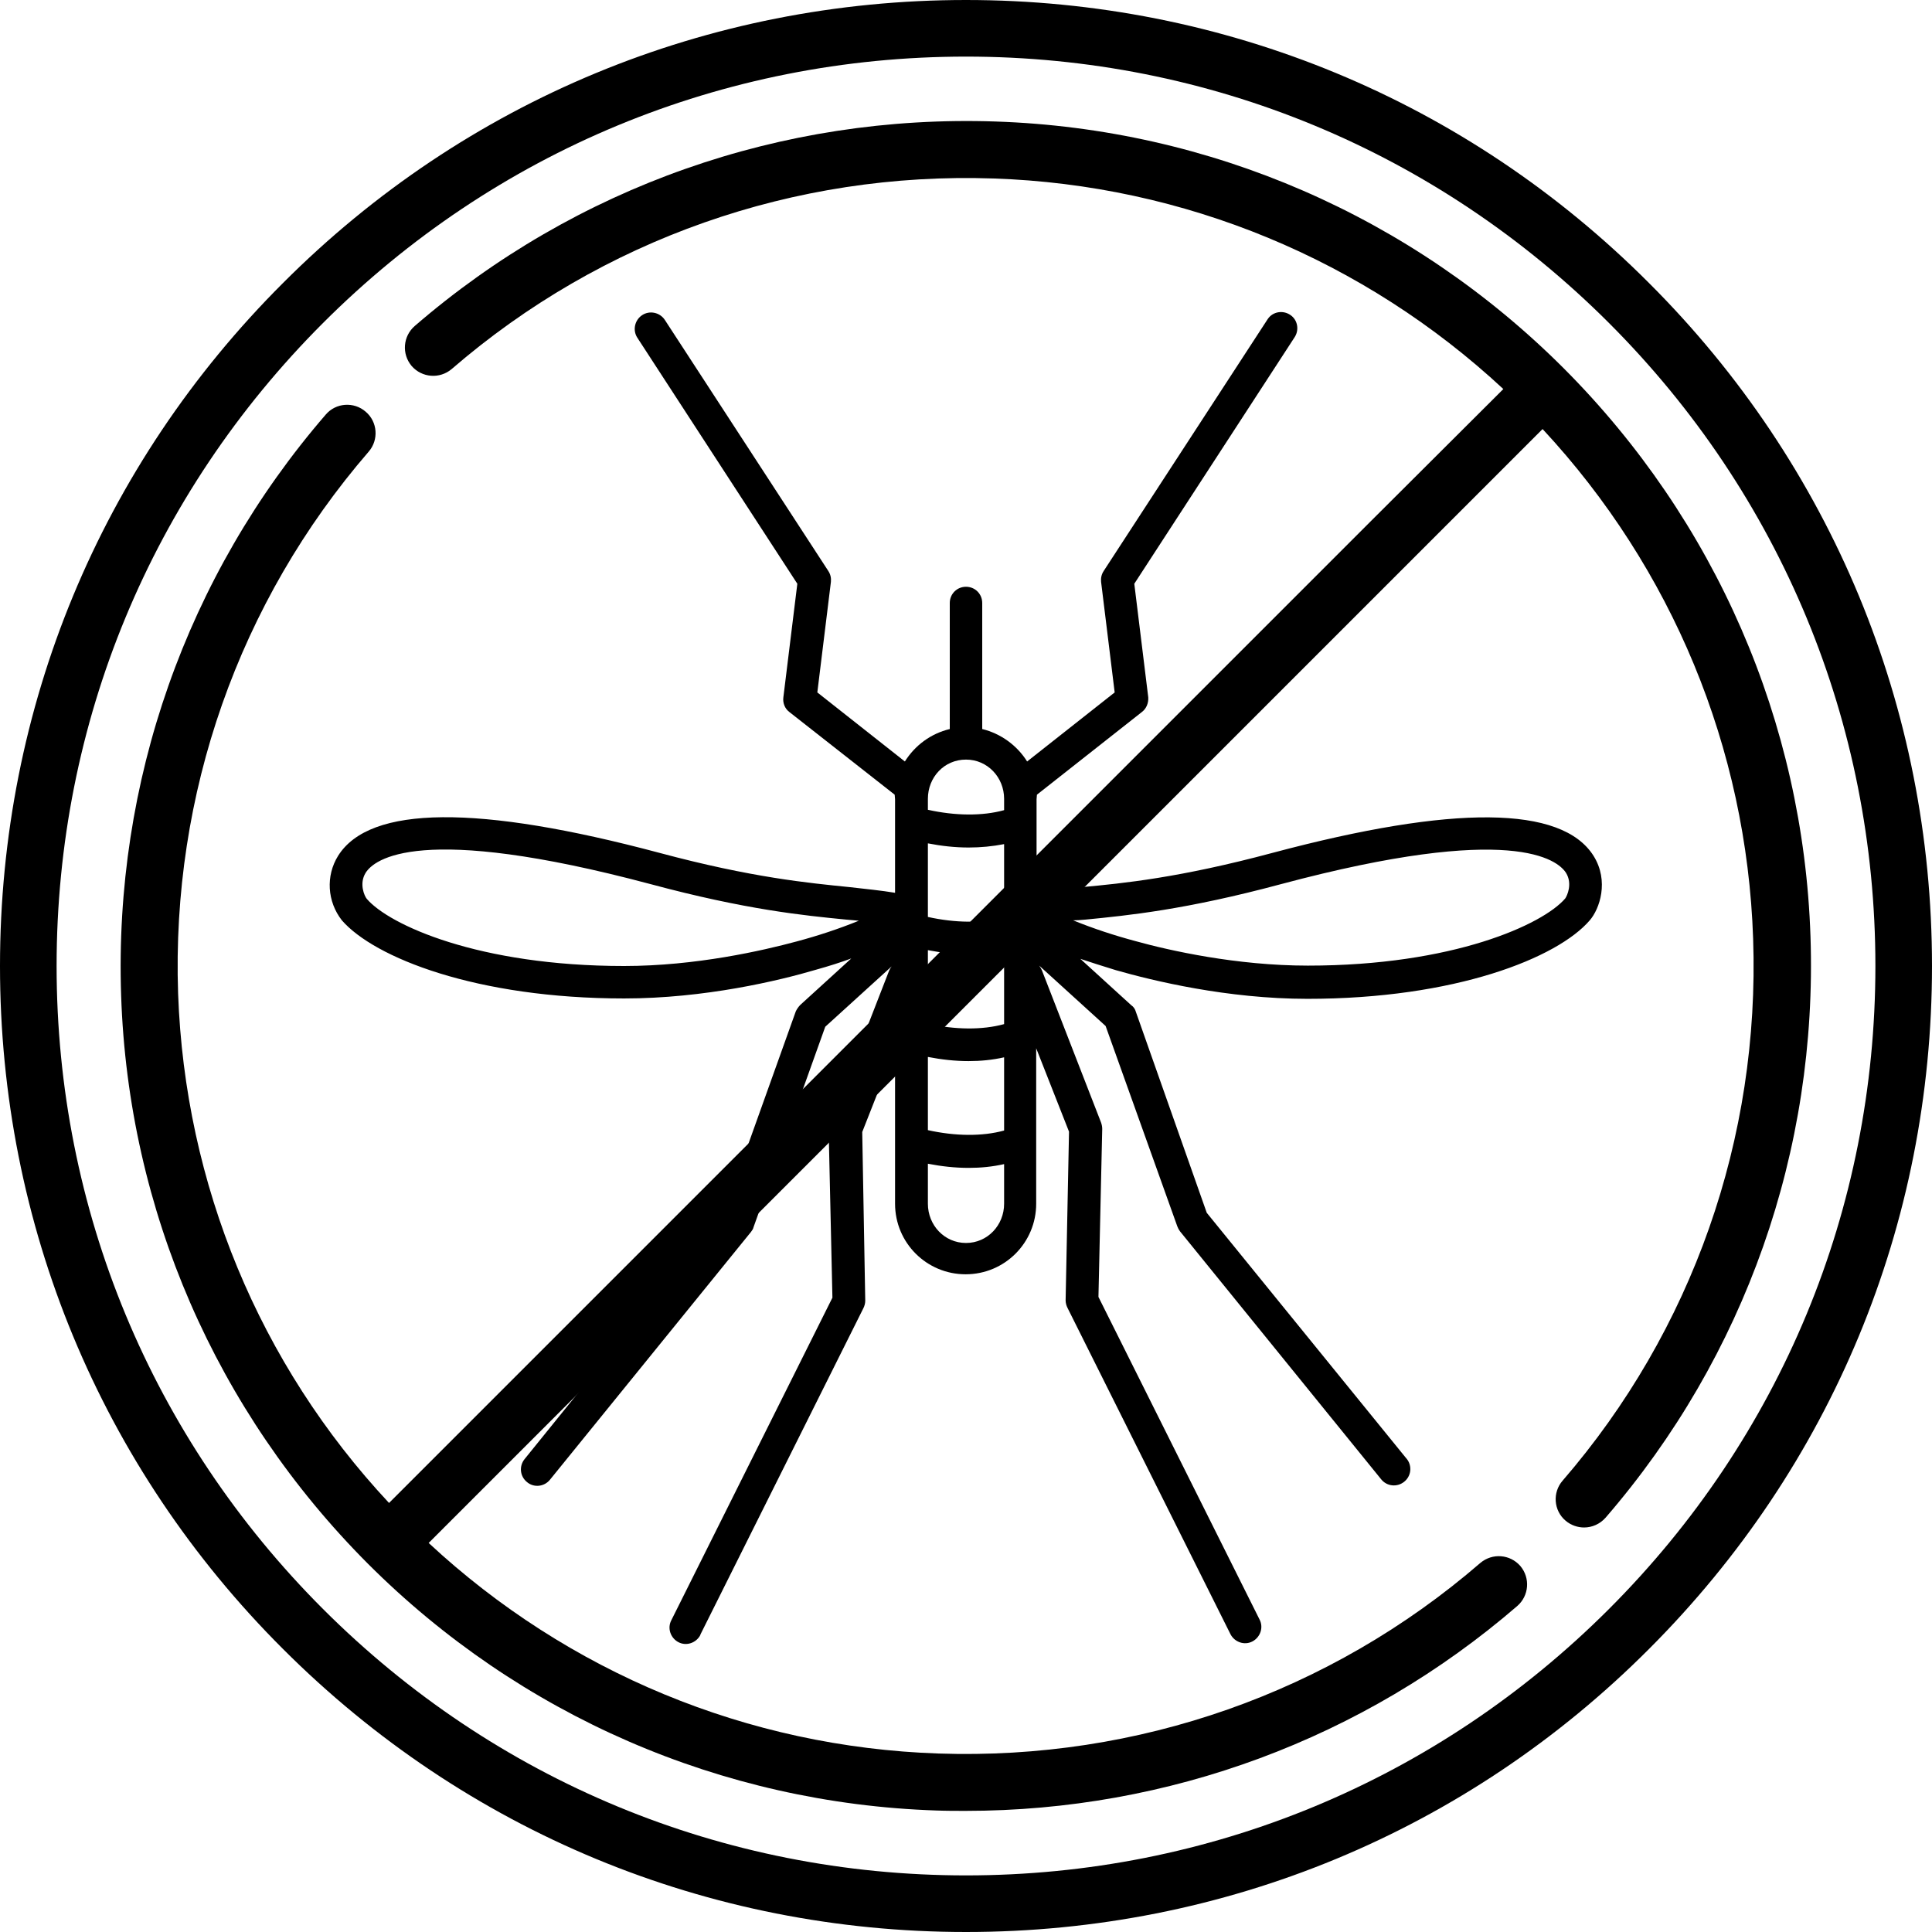
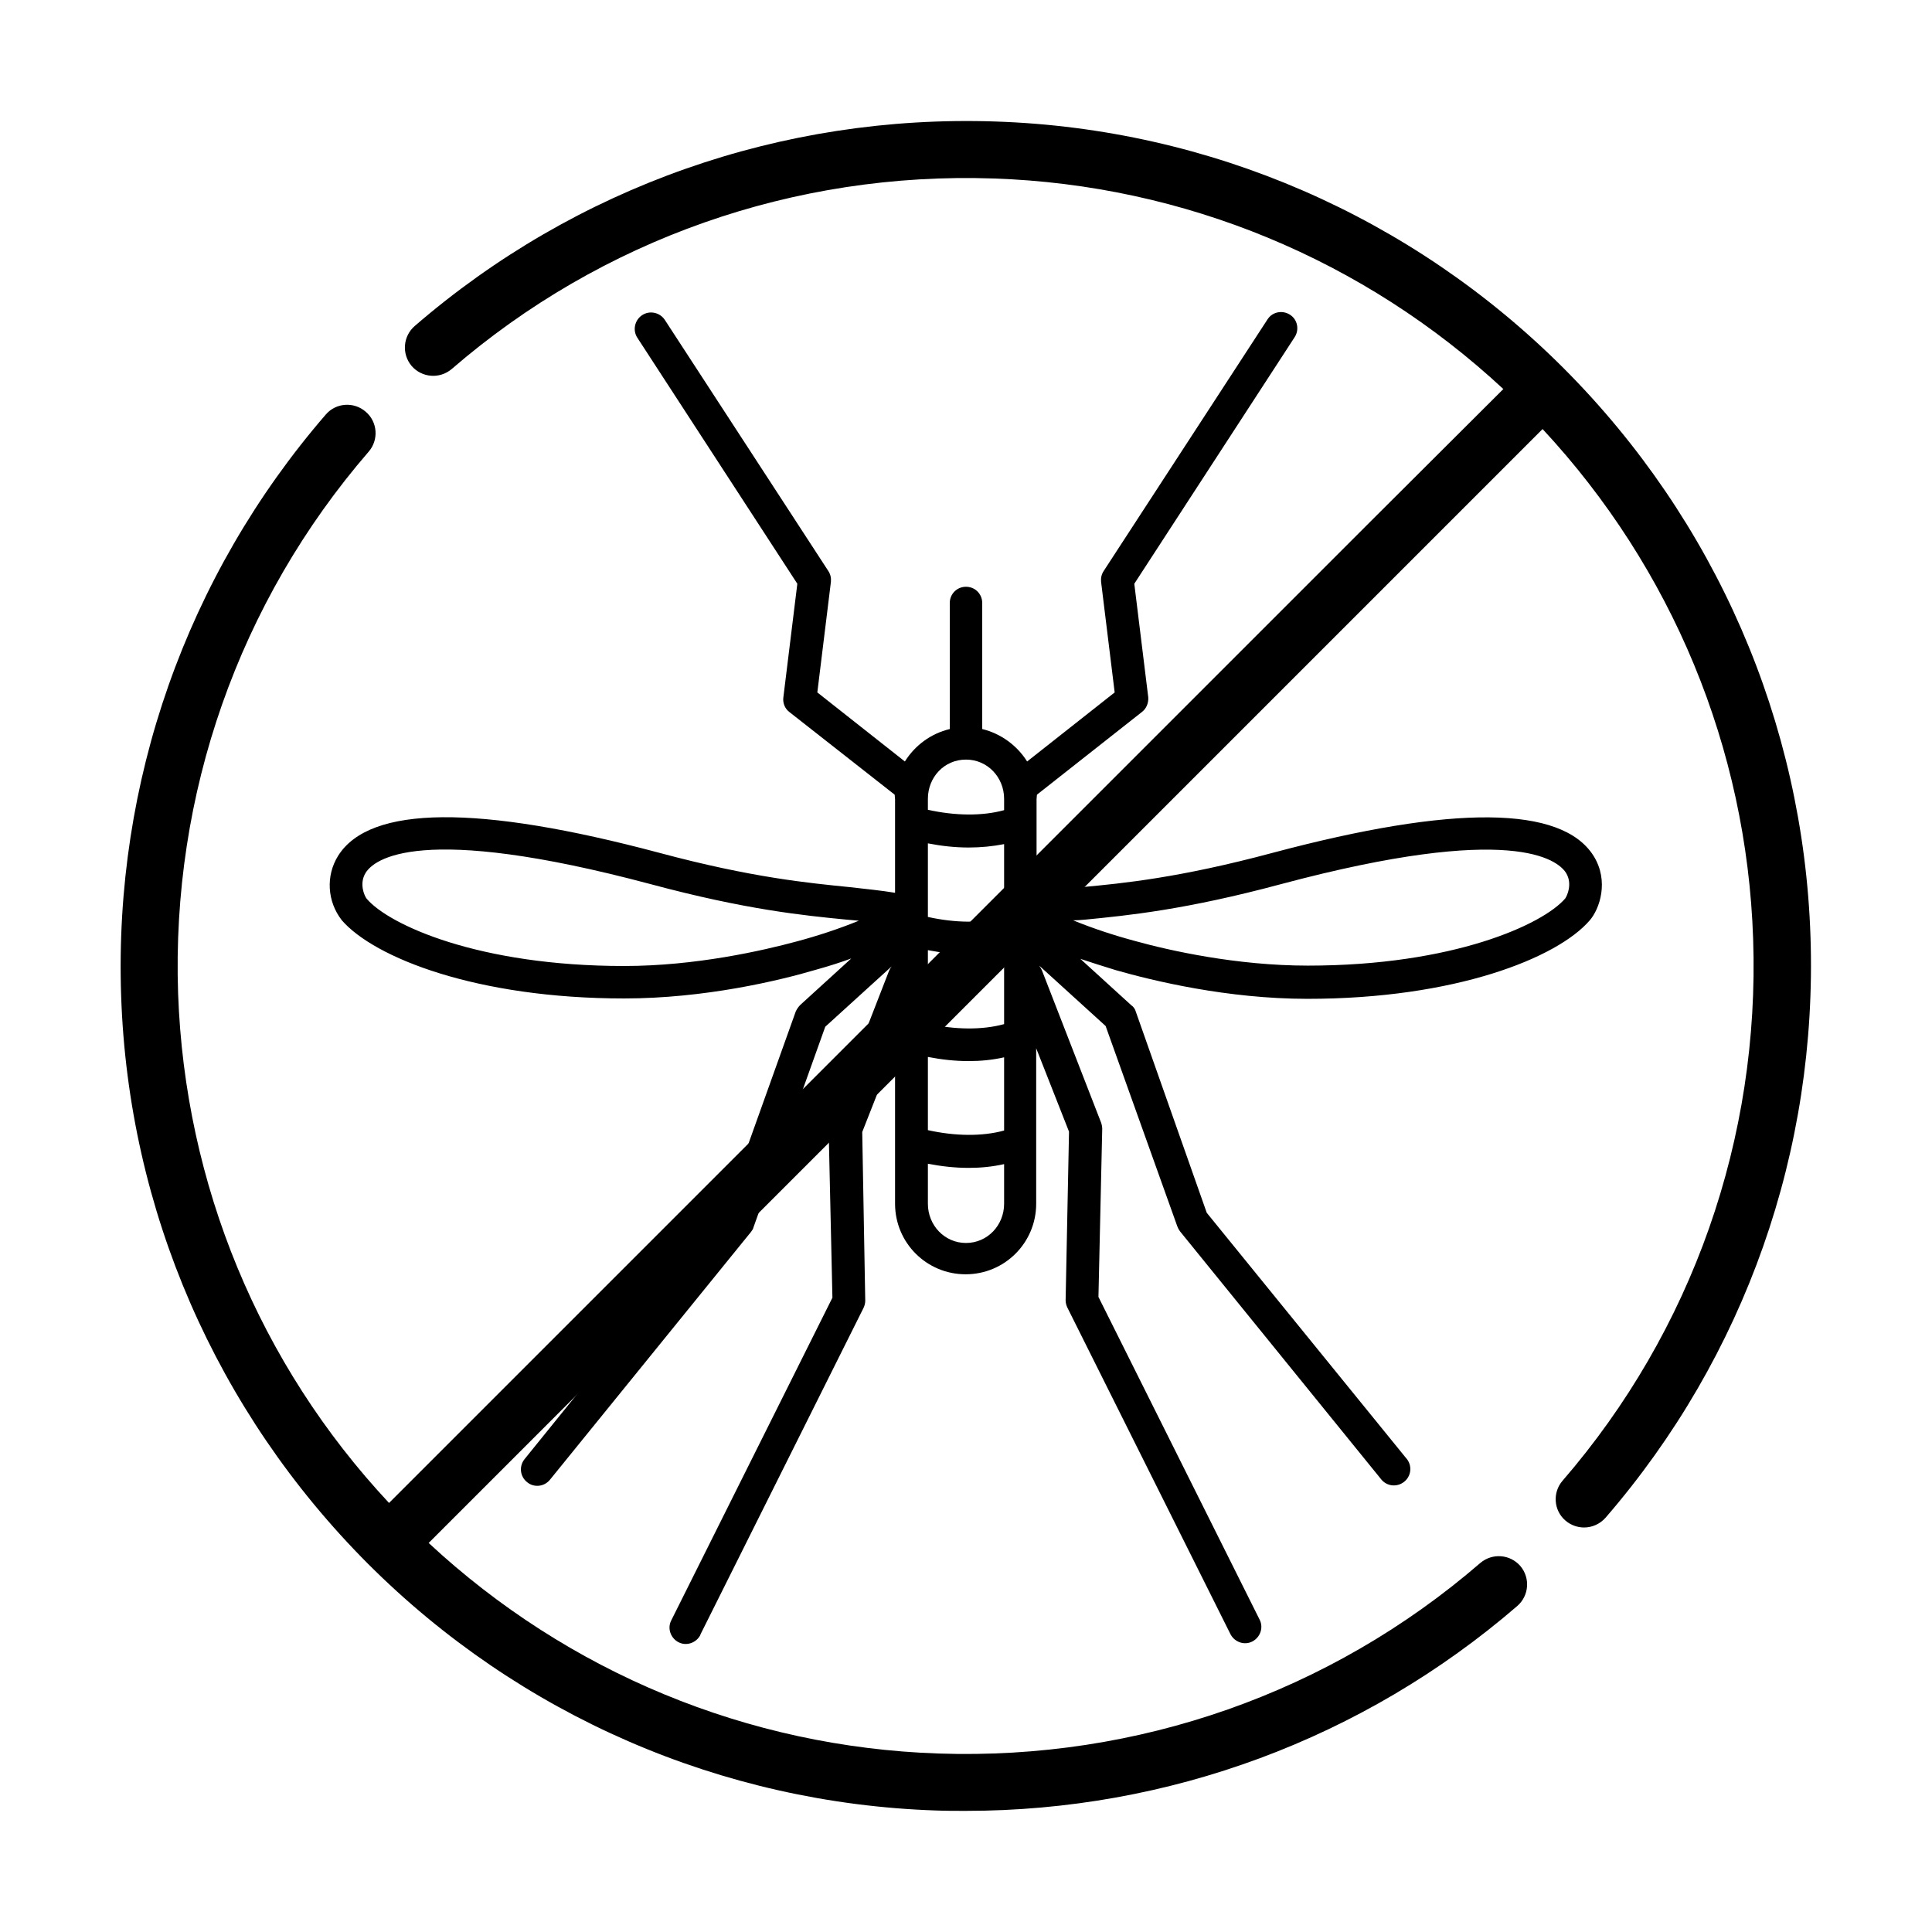
<svg xmlns="http://www.w3.org/2000/svg" id="Capa_1" x="0px" y="0px" viewBox="0 0 512 512" style="enable-background:new 0 0 512 512;" xml:space="preserve">
  <path d="M165.4,264.6c21.3,0,41-4.7,50.8-7.6c3.6-1,6.7-2,9.4-3l-13.5,12.3c-0.5,0.5-0.9,1.1-1.2,1.7l-19.1,53.4L139,386.7  c-1.5,1.9-1.2,4.6,0.7,6.1c1.8,1.5,4.5,1.2,6-0.6l53.3-65.7c0.3-0.4,0.6-0.8,0.7-1.3l19-53.1l17.6-16c-0.3,0.4-0.5,0.7-0.7,1.2  l-15.7,40.4c-0.2,0.5-0.3,1.1-0.3,1.7l1,44.5l-42.7,85.5c-1.1,2.1-0.2,4.7,1.9,5.8c2.1,1.1,4.7,0.2,5.8-1.9c0,0,0,0,0-0.1l43.2-86.5  c0.3-0.6,0.5-1.3,0.5-2l-0.8-44.7l8.7-22.1V319c0,10.4,8.4,18.7,18.7,18.7c10.4,0,18.7-8.4,18.7-18.7v-41.2l8.7,22.1l-0.9,44.7  c0,0.7,0.2,1.4,0.5,2l43.2,86.5c1.1,2.1,3.7,3,5.8,1.9c2.1-1.1,3-3.7,1.9-5.8l-42.7-85.5l1-44.5c0-0.6-0.1-1.1-0.3-1.7l-15.7-40.4  c-0.2-0.4-0.4-0.8-0.7-1.2l17.6,16l19,53.1c0.2,0.5,0.4,0.9,0.7,1.3l53.3,65.7c1.5,1.9,4.2,2.2,6.1,0.7c1.9-1.5,2.2-4.2,0.7-6.1  c0,0,0,0-0.1-0.1l-52.9-65.1L301,268.1c-0.2-0.7-0.6-1.3-1.2-1.7l-13.5-12.3c2.7,0.9,5.8,1.9,9.4,3c9.8,2.8,29.5,7.6,50.8,7.6  c39.1,0,66.2-10.8,74.8-20.8c2.6-3,5.2-10.4,1-17.1c-8.4-13.3-37-13.6-85-0.8c-24.6,6.6-39.7,8.1-50.6,9.1c-4.4,0.4-8.4,0.8-12,1.5  v-24.8c0-0.4,0.1-0.8,0.1-1.2l27.8-21.9c1.2-0.9,1.8-2.4,1.7-3.9l-3.7-30.1l42.4-65.2c1.4-2,0.9-4.7-1-6c-2-1.4-4.7-0.9-6,1  c-0.1,0.1-0.1,0.2-0.2,0.3l-43.3,66.5c-0.6,0.9-0.8,1.9-0.7,2.9l3.6,29.3l-23.2,18.3c-2.7-4.3-7-7.4-11.9-8.6v-33.4  c0-2.4-1.9-4.3-4.3-4.3s-4.3,1.9-4.3,4.3v33.4c-5,1.2-9.2,4.3-11.9,8.6l-23.2-18.3l3.6-29.3c0.1-1-0.1-2-0.7-2.9l-43.3-66.5  c-1.3-2-4-2.6-6-1.3c-2,1.3-2.6,4-1.3,6l42.4,65.2l-3.7,30.1c-0.2,1.5,0.4,3,1.6,3.9l27.9,21.9c0,0.4,0.1,0.8,0.1,1.2v24.8  c-3.6-0.6-7.6-1-12-1.5c-10.9-1.1-25.9-2.5-50.5-9.1c-48-12.8-76.7-12.6-85.1,0.8c-3.3,5.3-2.9,12.1,1,17.1  C99.2,253.8,126.3,264.6,165.4,264.6L165.4,264.6z M266.1,271.4c-5.8,1.6-13,1.5-20.2-0.1v-19.5c3.6,0.7,7.2,1.1,10.8,1.1  c3.2,0,6.3-0.3,9.4-0.9V271.4z M245.9,280.1c3.6,0.7,7.2,1.1,10.8,1.1c3.2,0,6.3-0.3,9.4-1v19.4c-5.8,1.6-13,1.5-20.2-0.1V280.1z   M266.1,243.1c-5.8,1.6-13,1.5-20.2-0.1v-19.5c3.6,0.7,7.2,1.1,10.8,1.1c3.2,0,6.3-0.3,9.4-0.9V243.1z M256,329.4  c-5.7,0-10.1-4.7-10.1-10.4v-10.6c3.6,0.7,7.2,1.1,10.8,1.1c3.2,0,6.3-0.3,9.4-1V319C266.1,324.7,261.7,329.4,256,329.4z   M287.7,243.7c11.2-1.1,26.5-2.6,51.8-9.4c61.4-16.4,73.3-6.4,75.5-3c1.8,2.9,0.3,6.1-0.2,6.8c-5.9,6.9-29.7,17.8-68.2,17.8  c-18.9,0-36.7-4-45.7-6.5c-5.6-1.5-11.1-3.3-16.5-5.5C285.4,243.9,286.6,243.8,287.7,243.7z M256,201.3c5.7,0,10.1,4.7,10.1,10.4v3  c-5.8,1.6-13,1.5-20.2-0.1v-2.9C245.9,206,250.2,201.3,256,201.3L256,201.3z M96.9,231.3c2.2-3.5,14-13.4,75.5,3  c25.3,6.8,40.6,8.3,51.8,9.4c1.2,0.1,2.3,0.2,3.4,0.3c-5.4,2.2-10.9,4-16.5,5.5c-8.9,2.4-26.7,6.5-45.7,6.5  c-38.6,0-62.3-10.9-68.2-17.8C96.6,237.5,95.1,234.2,96.9,231.3L96.9,231.3z" />
  <g>
-     <path d="M437,75C388.7,26.6,324.4,0,256,0S123.3,26.6,75,75C26.6,123.3,0,187.6,0,256s26.6,132.7,75,181c48.4,48.4,112.6,75,181,75   s132.7-26.6,181-75c48.4-48.4,75-112.6,75-181S485.4,123.3,437,75L437,75z M426.4,426.4C380.9,471.9,320.4,497,256,497   s-124.9-25.1-170.4-70.6S15,320.4,15,256S40.1,131.1,85.6,85.6S191.6,15,256,15s124.9,25.1,170.4,70.6S497,191.6,497,256   S471.9,380.9,426.4,426.4z" />
-   </g>
+     </g>
  <path d="M479.8,248.2L479.8,248.2c-1.9-56.9-25.2-110.3-65.4-150.6c-40.2-40.2-93.7-63.5-150.6-65.4  c-56.6-1.9-111.2,17.3-153.9,54.2c-3.1,2.7-3.5,7.4-0.8,10.6c2.7,3.1,7.4,3.5,10.6,0.8c39.8-34.4,90.8-52.3,143.6-50.5  c50.5,1.7,98.2,21.5,135.1,55.8L363.4,138l-55.9,55.9c0,0,0,0,0,0L193.9,307.5c0,0,0,0,0,0l-10.6,10.6c0,0,0,0,0,0l-6.3,6.3  l-73.9,73.9C68.7,361.5,49,313.8,47.2,263.3c-1.8-52.8,16.1-103.8,50.5-143.6c2.7-3.1,2.4-7.9-0.8-10.6c-3.1-2.7-7.9-2.4-10.6,0.8  c-36.9,42.7-56.1,97.4-54.2,153.9c1.9,56.9,25.2,110.3,65.4,150.6c40.2,40.2,93.7,63.5,150.6,65.4c2.6,0.1,5.2,0.1,7.8,0.1  c53.8,0,105.4-19.1,146.2-54.3c3.1-2.7,3.5-7.4,0.8-10.6c-2.7-3.1-7.4-3.5-10.6-0.8c-39.8,34.4-90.8,52.3-143.6,50.5  c-50.5-1.7-98.2-21.5-135.1-55.8l90.9-90.9c0,0,0,0,0,0l113.5-113.5c0,0,0,0,0,0l10.6-10.6c0,0,0,0,0,0l6.3-6.3l73.9-73.9  c34.3,36.9,54.1,84.5,55.8,135.1c1.8,52.8-16.1,103.8-50.5,143.6c-2.7,3.1-2.4,7.9,0.8,10.6c1.4,1.2,3.2,1.8,4.9,1.8  c2.1,0,4.2-0.9,5.7-2.6C462.5,359.4,481.7,304.8,479.8,248.2z" />
</svg>